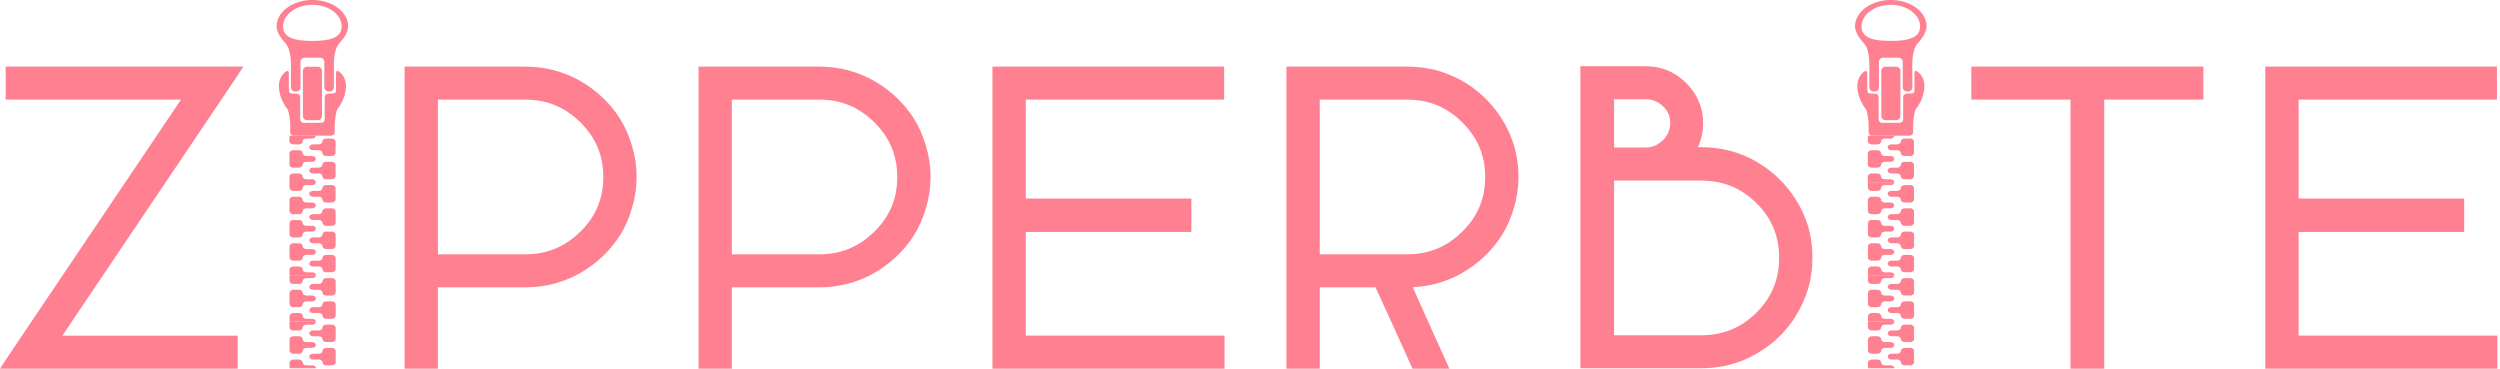
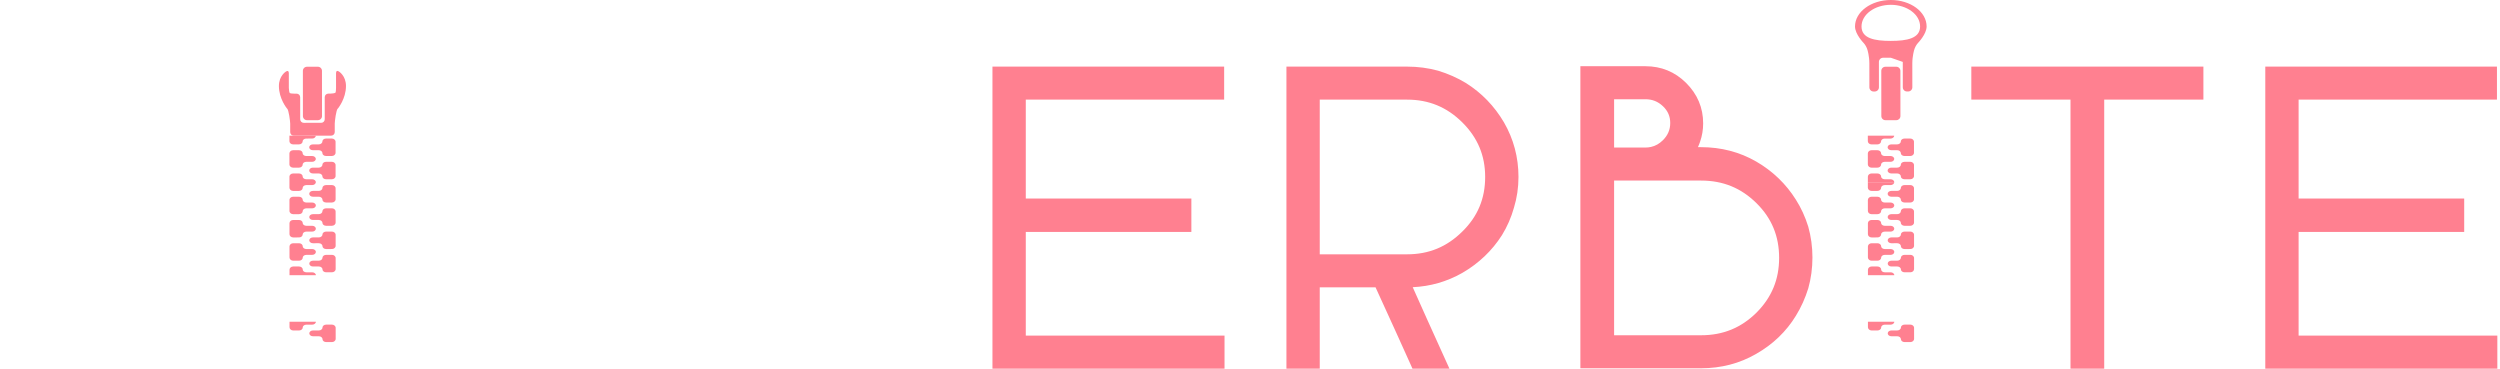
<svg xmlns="http://www.w3.org/2000/svg" width="217" height="32" viewBox="0 0 217 32" fill="none">
-   <path fill-rule="evenodd" clip-rule="evenodd" d="M20.539 6.676C20.291 7.058 19.906 7.63 19.385 8.393C16.249 13.055 11.591 19.97 5.413 29.134H20.634V32H0L0.586 31.105C0.835 30.723 1.218 30.151 1.739 29.388C4.877 24.726 9.535 17.811 15.711 8.647H0.491L0.491 5.781H21.123L20.539 6.676ZM45.593 22.074C47.474 22.074 49.039 21.429 50.377 20.103C51.717 18.795 52.366 17.245 52.366 15.361C52.366 13.497 51.716 11.947 50.377 10.619C49.038 9.293 47.472 8.648 45.593 8.648H38.009V22.074L45.593 22.074ZM55.259 15.361C55.259 16.283 55.125 17.183 54.862 18.038C54.628 18.877 54.277 19.68 53.823 20.415C52.963 21.765 51.805 22.865 50.377 23.691C48.917 24.521 47.309 24.941 45.593 24.941H38.009V32H35.116V5.782H45.593C47.309 5.782 48.917 6.201 50.373 7.029C51.805 7.857 52.962 8.957 53.818 10.3C54.278 11.042 54.628 11.847 54.867 12.696C55.125 13.538 55.259 14.439 55.259 15.361ZM71.108 22.074C72.99 22.074 74.555 21.429 75.893 20.103C77.233 18.795 77.882 17.245 77.882 15.361C77.882 13.497 77.232 11.947 75.893 10.619C74.553 9.293 72.988 8.648 71.108 8.648H63.524V22.074H71.108ZM80.774 15.361C80.774 16.283 80.641 17.183 80.378 18.038C80.143 18.877 79.792 19.68 79.338 20.415C78.478 21.765 77.32 22.865 75.893 23.691C74.433 24.521 72.824 24.941 71.108 24.941H63.524V32H60.632V5.782H71.108C72.824 5.782 74.433 6.201 75.889 7.029C77.32 7.857 78.477 8.957 79.334 10.3C79.793 11.042 80.143 11.847 80.382 12.696C80.641 13.538 80.774 14.439 80.774 15.361Z" fill="#FF8090" />
  <path fill-rule="evenodd" clip-rule="evenodd" d="M106.289 32H86.145V5.782H106.256V8.647H89.038V17.231H103.411V20.131H89.038V29.133H106.289V32Z" fill="#FF8090" />
  <path fill-rule="evenodd" clip-rule="evenodd" d="M122.138 22.074C124.02 22.074 125.585 21.429 126.923 20.103C128.263 18.795 128.912 17.245 128.912 15.361C128.912 13.497 128.262 11.947 126.923 10.619C125.583 9.293 124.018 8.648 122.138 8.648H114.554V22.074H122.138ZM131.804 15.361C131.804 16.283 131.671 17.183 131.408 18.038C131.173 18.877 130.822 19.68 130.368 20.415C129.508 21.765 128.35 22.865 126.923 23.691C125.601 24.442 124.158 24.857 122.624 24.929C123.307 26.467 124.246 28.551 125.44 31.181L125.811 32H122.602L122.448 31.654C121.776 30.151 120.759 27.913 119.398 24.941H114.554V32H111.662V5.782H122.138C123.063 5.782 123.968 5.9 124.827 6.136C125.696 6.401 126.503 6.758 127.238 7.204C128.6 8.057 129.71 9.204 130.543 10.619C131.38 12.065 131.804 13.66 131.804 15.361ZM142.827 12.807C142.985 12.807 143.147 12.789 143.307 12.754C143.693 12.667 144.03 12.477 144.337 12.174C144.767 11.747 144.976 11.258 144.976 10.677C144.976 10.1 144.77 9.625 144.346 9.222C143.915 8.813 143.418 8.614 142.827 8.614L140.104 8.614V12.807L142.827 12.807ZM147.654 29.1C149.557 29.1 151.134 28.455 152.472 27.128C153.787 25.805 154.428 24.252 154.428 22.386C154.428 20.499 153.788 18.948 152.472 17.644C151.134 16.317 149.557 15.673 147.654 15.673L140.104 15.673V29.1L147.654 29.1ZM157.32 22.352C157.32 23.269 157.199 24.165 156.961 25.017C156.694 25.881 156.334 26.679 155.884 27.407C155.049 28.776 153.888 29.891 152.434 30.718C151.004 31.546 149.394 31.966 147.654 31.966L137.177 31.966V5.748L142.827 5.748C144.196 5.748 145.381 6.233 146.346 7.189C147.333 8.167 147.834 9.351 147.834 10.709C147.834 11.263 147.743 11.801 147.565 12.307C147.511 12.467 147.45 12.622 147.38 12.774H147.654C149.393 12.774 151.003 13.194 152.439 14.022C153.866 14.849 155.025 15.962 155.882 17.33C156.331 18.034 156.694 18.825 156.957 19.675C157.199 20.54 157.32 21.436 157.32 22.352Z" fill="#FF8090" />
  <path fill-rule="evenodd" clip-rule="evenodd" d="M191.255 8.647H182.646V32H179.719V8.647H171.111V5.782H191.255V8.647Z" fill="#FF8090" />
  <path fill-rule="evenodd" clip-rule="evenodd" d="M216.769 32H196.627V5.782H216.736V8.647H199.519V17.231H213.892V20.131H199.519V29.133H216.769V32Z" fill="#FF8090" />
-   <path fill-rule="evenodd" clip-rule="evenodd" d="M27.422 27.926C27.422 27.788 27.279 27.674 27.104 27.674L26.595 27.674C26.42 27.674 26.277 27.562 26.277 27.422C26.277 27.284 26.133 27.17 25.959 27.17H25.45C25.275 27.171 25.132 27.296 25.133 27.451V27.928L27.422 27.926ZM26.276 26.413C26.276 26.274 26.419 26.16 26.594 26.16H27.102C27.277 26.16 27.42 26.047 27.42 25.907C27.42 25.768 27.277 25.655 27.102 25.655H26.593C26.418 25.655 26.276 25.542 26.275 25.404C26.275 25.265 26.132 25.151 25.957 25.151L25.448 25.152C25.274 25.152 25.131 25.278 25.131 25.433L25.132 26.386C25.132 26.539 25.275 26.666 25.45 26.666L25.959 26.665C26.133 26.665 26.276 26.552 26.276 26.413ZM27.993 26.412C27.993 26.55 27.851 26.665 27.675 26.665H27.167C26.991 26.665 26.849 26.779 26.849 26.917C26.849 27.056 26.992 27.17 27.167 27.17L27.675 27.169C27.851 27.169 27.993 27.282 27.993 27.421C27.993 27.559 28.137 27.673 28.311 27.673L28.82 27.672C28.995 27.672 29.138 27.546 29.138 27.392L29.137 26.439C29.137 26.285 28.994 26.158 28.819 26.158L28.311 26.159C28.136 26.159 27.993 26.273 27.993 26.412ZM27.419 23.888C27.419 24.027 27.276 24.141 27.101 24.142H26.593C26.418 24.142 26.275 24.255 26.275 24.394C26.275 24.533 26.132 24.647 25.957 24.647H25.448C25.274 24.648 25.13 24.521 25.13 24.367V23.89L27.419 23.888ZM27.991 24.392C27.991 24.532 27.849 24.645 27.673 24.645L27.165 24.646C26.99 24.646 26.847 24.759 26.847 24.898C26.848 25.037 26.991 25.151 27.165 25.151H27.674C27.849 25.15 27.992 25.263 27.992 25.402C27.992 25.541 28.136 25.655 28.31 25.654H28.819C28.994 25.654 29.137 25.528 29.137 25.373L29.136 24.419C29.136 24.266 28.992 24.14 28.818 24.14L28.309 24.14C28.134 24.14 27.991 24.254 27.991 24.392ZM27.422 31.964C27.422 31.825 27.279 31.712 27.104 31.712H26.595C26.42 31.712 26.277 31.599 26.277 31.46C26.277 31.321 26.133 31.208 25.959 31.208H25.45C25.275 31.209 25.132 31.334 25.133 31.489V31.966L27.422 31.964ZM26.276 30.45C26.276 30.312 26.419 30.198 26.594 30.197H27.102C27.277 30.197 27.42 30.084 27.42 29.945C27.42 29.806 27.277 29.693 27.102 29.693H26.593C26.418 29.693 26.276 29.58 26.275 29.442C26.275 29.303 26.132 29.189 25.957 29.189L25.448 29.19C25.274 29.19 25.131 29.316 25.131 29.471L25.132 30.423C25.132 30.577 25.275 30.704 25.45 30.704L25.959 30.703C26.133 30.703 26.276 30.59 26.276 30.45ZM27.993 30.45C27.993 30.588 27.851 30.702 27.675 30.703H27.167C26.991 30.703 26.849 30.816 26.849 30.955C26.849 31.094 26.992 31.208 27.167 31.208L27.675 31.207C27.851 31.207 27.993 31.32 27.993 31.458C27.993 31.597 28.137 31.711 28.311 31.711L28.82 31.71C28.995 31.71 29.138 31.584 29.138 31.429L29.137 30.477C29.137 30.323 28.994 30.196 28.819 30.196L28.311 30.197C28.136 30.197 27.993 30.31 27.993 30.45Z" fill="#FF8090" />
  <path fill-rule="evenodd" clip-rule="evenodd" d="M27.419 27.926C27.419 28.065 27.276 28.179 27.101 28.18H26.593C26.418 28.18 26.275 28.293 26.275 28.432C26.275 28.571 26.132 28.685 25.957 28.685H25.448C25.274 28.685 25.13 28.558 25.13 28.405V27.928L27.419 27.926ZM27.991 28.43C27.991 28.569 27.849 28.683 27.673 28.683L27.165 28.684C26.99 28.684 26.847 28.797 26.847 28.936C26.848 29.074 26.991 29.188 27.165 29.188H27.674C27.849 29.187 27.992 29.3 27.992 29.439C27.992 29.578 28.136 29.692 28.31 29.692H28.819C28.994 29.692 29.137 29.566 29.137 29.411L29.136 28.457C29.136 28.303 28.992 28.177 28.818 28.177H28.309C28.134 28.177 27.991 28.292 27.991 28.43ZM27.419 23.888C27.419 23.75 27.276 23.636 27.101 23.636H26.592C26.417 23.637 26.274 23.524 26.274 23.385C26.274 23.245 26.131 23.132 25.956 23.132H25.447C25.272 23.133 25.129 23.259 25.13 23.413V23.89L27.419 23.888ZM26.273 22.375C26.273 22.236 26.416 22.122 26.591 22.122H27.099C27.274 22.122 27.417 22.008 27.417 21.87C27.417 21.73 27.274 21.617 27.099 21.617H26.59C26.415 21.617 26.273 21.505 26.272 21.366C26.272 21.227 26.13 21.113 25.954 21.113L25.446 21.114C25.271 21.114 25.128 21.24 25.128 21.395L25.129 22.349C25.129 22.502 25.272 22.628 25.447 22.628L25.956 22.628C26.13 22.628 26.273 22.514 26.273 22.375ZM27.99 22.374C27.99 22.512 27.848 22.626 27.672 22.627H27.164C26.989 22.627 26.846 22.741 26.846 22.879C26.846 23.018 26.989 23.132 27.164 23.132L27.672 23.131C27.848 23.131 27.991 23.244 27.991 23.382C27.991 23.521 28.134 23.635 28.309 23.635L28.817 23.634C28.992 23.634 29.135 23.508 29.135 23.354L29.134 22.401C29.134 22.247 28.991 22.12 28.817 22.12L28.308 22.121C28.133 22.121 27.99 22.235 27.99 22.374ZM27.416 19.851C27.416 19.989 27.273 20.103 27.098 20.104H26.59C26.415 20.104 26.272 20.217 26.272 20.356C26.272 20.494 26.129 20.609 25.954 20.609L25.445 20.61C25.271 20.61 25.127 20.483 25.127 20.329V19.853L27.416 19.851ZM27.988 20.355C27.988 20.494 27.846 20.608 27.67 20.608L27.162 20.608C26.987 20.608 26.844 20.721 26.844 20.86C26.845 20.999 26.988 21.113 27.162 21.113L27.671 21.112C27.846 21.112 27.989 21.225 27.989 21.364C27.989 21.502 28.133 21.617 28.308 21.617L28.816 21.616C28.991 21.616 29.134 21.49 29.134 21.335L29.133 20.382C29.133 20.228 28.989 20.102 28.815 20.102H28.306C28.131 20.102 27.988 20.216 27.988 20.355ZM27.416 19.851C27.416 19.713 27.273 19.598 27.098 19.598H26.589C26.414 19.598 26.271 19.486 26.271 19.347C26.271 19.208 26.127 19.095 25.953 19.095H25.444C25.269 19.095 25.126 19.221 25.127 19.375L25.127 19.853L27.416 19.851ZM26.27 18.337C26.27 18.199 26.413 18.085 26.588 18.084H27.096C27.271 18.084 27.414 17.971 27.414 17.832C27.414 17.693 27.271 17.579 27.096 17.58H26.587C26.412 17.58 26.27 17.467 26.269 17.328C26.269 17.189 26.126 17.076 25.951 17.076L25.442 17.076C25.268 17.076 25.124 17.202 25.125 17.357V18.31C25.126 18.464 25.269 18.591 25.444 18.591L25.952 18.59C26.127 18.59 26.27 18.476 26.27 18.337ZM27.986 18.336C27.986 18.474 27.844 18.588 27.669 18.588L27.16 18.589C26.985 18.589 26.843 18.702 26.843 18.841C26.843 18.98 26.986 19.094 27.16 19.093H27.669C27.844 19.093 27.987 19.206 27.987 19.345C27.987 19.484 28.131 19.598 28.305 19.598L28.814 19.597C28.989 19.597 29.132 19.471 29.132 19.316L29.131 18.362C29.131 18.209 28.988 18.082 28.813 18.082L28.305 18.083C28.129 18.083 27.986 18.197 27.986 18.336ZM27.413 15.812C27.413 15.951 27.27 16.065 27.095 16.065L26.587 16.066C26.412 16.066 26.269 16.179 26.269 16.318C26.269 16.457 26.126 16.571 25.951 16.571H25.442C25.267 16.572 25.124 16.445 25.124 16.291V15.815L27.413 15.812ZM27.985 16.317C27.985 16.456 27.843 16.57 27.667 16.57L27.159 16.57C26.984 16.57 26.841 16.683 26.841 16.823C26.841 16.961 26.985 17.075 27.159 17.075L27.668 17.074C27.843 17.074 27.986 17.187 27.986 17.326C27.986 17.465 28.129 17.579 28.304 17.578H28.812C28.988 17.578 29.131 17.452 29.131 17.297L29.13 16.344C29.13 16.19 28.986 16.063 28.812 16.064H28.303C28.128 16.064 27.985 16.178 27.985 16.317ZM27.413 15.812C27.413 15.673 27.27 15.56 27.095 15.56H26.586C26.411 15.561 26.268 15.448 26.268 15.309C26.268 15.17 26.124 15.056 25.95 15.057H25.441C25.266 15.057 25.123 15.183 25.124 15.338L25.124 15.815L27.413 15.812ZM26.267 14.299C26.267 14.16 26.41 14.046 26.585 14.046H27.093C27.268 14.045 27.411 13.932 27.411 13.794C27.411 13.655 27.268 13.541 27.093 13.541L26.584 13.542C26.409 13.542 26.267 13.429 26.266 13.29C26.266 13.152 26.123 13.038 25.948 13.038L25.439 13.039C25.265 13.039 25.121 13.165 25.121 13.319L25.122 14.272C25.123 14.426 25.266 14.553 25.441 14.553L25.949 14.552C26.124 14.552 26.267 14.438 26.267 14.299ZM27.983 14.298C27.983 14.437 27.841 14.55 27.666 14.551H27.157C26.982 14.551 26.839 14.664 26.839 14.803C26.839 14.943 26.983 15.056 27.157 15.056L27.666 15.056C27.841 15.056 27.984 15.168 27.984 15.307C27.984 15.446 28.128 15.56 28.302 15.56L28.811 15.559C28.986 15.559 29.129 15.433 29.129 15.278L29.128 14.325C29.128 14.171 28.984 14.044 28.809 14.044L28.301 14.045C28.126 14.045 27.983 14.159 27.983 14.298ZM27.409 11.775C27.409 11.914 27.267 12.027 27.091 12.027L26.583 12.028C26.408 12.028 26.265 12.141 26.265 12.28C26.265 12.419 26.122 12.533 25.947 12.533H25.439C25.264 12.533 25.121 12.407 25.121 12.254V11.777L27.409 11.775ZM27.982 12.279C27.982 12.418 27.84 12.532 27.664 12.532L27.156 12.533C26.981 12.533 26.838 12.646 26.838 12.785C26.838 12.923 26.981 13.037 27.156 13.037L27.665 13.036C27.84 13.036 27.983 13.149 27.983 13.288C27.983 13.427 28.126 13.54 28.3 13.54H28.809C28.984 13.54 29.127 13.414 29.127 13.26L29.127 12.306C29.127 12.152 28.983 12.026 28.808 12.026H28.3C28.125 12.026 27.982 12.14 27.982 12.279ZM27.951 10.074C27.951 10.27 27.792 10.43 27.598 10.431L26.646 10.432C26.452 10.432 26.293 10.272 26.293 10.076L26.29 6.15C26.29 5.954 26.449 5.794 26.643 5.794L27.594 5.793C27.788 5.793 27.947 5.953 27.947 6.148L27.951 10.074Z" fill="#FF8090" />
  <path fill-rule="evenodd" clip-rule="evenodd" d="M29.417 6.206C29.279 6.107 29.168 6.165 29.168 6.336L29.168 7.63C29.168 7.801 29.15 7.982 29.127 8.032C29.105 8.084 28.847 8.127 28.678 8.127H28.493C28.323 8.127 28.186 8.267 28.186 8.436L28.187 10.351C28.188 10.521 28.049 10.66 27.881 10.66L26.363 10.662C26.195 10.662 26.057 10.523 26.057 10.352L26.055 8.438C26.055 8.268 25.917 8.129 25.748 8.129H25.562C25.394 8.129 25.215 8.11 25.164 8.087C25.113 8.065 25.071 7.804 25.071 7.634L25.07 6.34C25.07 6.168 24.958 6.111 24.82 6.21C24.82 6.21 24.208 6.574 24.209 7.466C24.209 8.58 24.913 9.422 24.913 9.422C25.064 9.498 25.189 10.556 25.189 10.726V11.467C25.19 11.637 25.328 11.777 25.496 11.777L26.54 11.776C26.709 11.776 26.971 11.776 27.123 11.775H27.706L28.75 11.774C28.918 11.774 29.056 11.634 29.056 11.465V10.724C29.056 10.554 29.178 9.495 29.329 9.419C29.329 9.419 30.032 8.576 30.031 7.462C30.03 6.57 29.417 6.206 29.417 6.206Z" fill="#FF8090" />
-   <path fill-rule="evenodd" clip-rule="evenodd" d="M29.657 2.295C29.657 1.257 28.518 0.417 27.113 0.417C25.709 0.419 24.572 1.261 24.573 2.299C24.574 3.337 25.712 3.552 27.116 3.551C28.52 3.549 29.658 3.334 29.657 2.295ZM30.223 2.295C30.223 2.96 29.482 3.72 29.482 3.72C29.344 3.863 29.192 4.138 29.145 4.331C29.145 4.331 28.982 4.854 28.983 5.498L28.984 7.578C28.984 7.777 28.822 7.94 28.625 7.94H28.515C28.317 7.94 28.156 7.777 28.155 7.578L28.153 5.374C28.153 5.175 27.991 5.011 27.794 5.011L27.118 5.012L26.44 5.013C26.244 5.013 26.082 5.177 26.082 5.376L26.084 7.58C26.084 7.779 25.922 7.942 25.724 7.943H25.614C25.417 7.943 25.255 7.78 25.255 7.581L25.253 5.502C25.253 4.857 25.088 4.334 25.088 4.334C25.041 4.141 24.89 3.867 24.751 3.725C24.751 3.725 24.009 2.965 24.008 2.3C24.007 1.031 25.397 0.002 27.113 -4.00543e-05C28.83 -0.002 30.222 1.026 30.223 2.295ZM164.429 27.926C164.429 27.788 164.286 27.674 164.111 27.674L163.603 27.674C163.427 27.674 163.284 27.562 163.284 27.422C163.284 27.284 163.14 27.17 162.966 27.17H162.457C162.282 27.171 162.14 27.296 162.14 27.451V27.928L164.429 27.926ZM163.283 26.413C163.283 26.274 163.425 26.16 163.601 26.16H164.109C164.284 26.16 164.427 26.047 164.427 25.907C164.427 25.768 164.284 25.655 164.109 25.655H163.601C163.425 25.655 163.283 25.542 163.283 25.404C163.283 25.265 163.139 25.151 162.965 25.151L162.456 25.152C162.281 25.152 162.138 25.278 162.138 25.433L162.139 26.386C162.139 26.539 162.282 26.666 162.457 26.666L162.965 26.665C163.14 26.665 163.283 26.552 163.283 26.413ZM165 26.412C165 26.55 164.857 26.665 164.682 26.665H164.174C163.999 26.665 163.856 26.779 163.856 26.917C163.856 27.056 163.999 27.17 164.174 27.17L164.683 27.169C164.858 27.169 165 27.282 165.001 27.421C165.001 27.559 165.144 27.673 165.319 27.673L165.827 27.672C166.002 27.672 166.145 27.546 166.145 27.392L166.144 26.439C166.144 26.285 166.001 26.158 165.826 26.158L165.318 26.159C165.143 26.159 165 26.273 165 26.412ZM164.426 23.888C164.426 24.027 164.283 24.141 164.108 24.142H163.6C163.424 24.142 163.282 24.255 163.282 24.394C163.282 24.533 163.139 24.647 162.964 24.647H162.456C162.28 24.648 162.137 24.521 162.137 24.367V23.89L164.426 23.888ZM164.998 24.392C164.998 24.532 164.855 24.645 164.68 24.645L164.172 24.646C163.997 24.646 163.854 24.759 163.854 24.898C163.854 25.037 163.997 25.151 164.172 25.151H164.681C164.856 25.15 164.998 25.263 164.999 25.402C164.999 25.541 165.142 25.655 165.317 25.654H165.826C166 25.654 166.144 25.528 166.143 25.373L166.142 24.419C166.142 24.266 165.999 24.14 165.824 24.14L165.316 24.14C165.141 24.14 164.998 24.254 164.998 24.392ZM164.429 31.964C164.429 31.825 164.286 31.712 164.111 31.712H163.603C163.427 31.712 163.284 31.599 163.284 31.46C163.284 31.321 163.14 31.208 162.966 31.208H162.457C162.282 31.209 162.14 31.334 162.14 31.489V31.966L164.429 31.964ZM163.283 30.45C163.283 30.312 163.425 30.198 163.601 30.197H164.109C164.284 30.197 164.427 30.084 164.427 29.945C164.427 29.806 164.284 29.693 164.109 29.693H163.601C163.425 29.693 163.283 29.58 163.283 29.442C163.283 29.303 163.139 29.189 162.965 29.189L162.456 29.19C162.281 29.19 162.138 29.316 162.138 29.471L162.139 30.423C162.139 30.577 162.282 30.704 162.457 30.704L162.965 30.703C163.14 30.703 163.283 30.59 163.283 30.45ZM165 30.45C165 30.588 164.857 30.702 164.682 30.703H164.174C163.999 30.703 163.856 30.816 163.856 30.955C163.856 31.094 163.999 31.208 164.174 31.208L164.683 31.207C164.858 31.207 165 31.32 165.001 31.458C165.001 31.597 165.144 31.711 165.319 31.711L165.827 31.71C166.002 31.71 166.145 31.584 166.145 31.429L166.144 30.477C166.144 30.323 166.001 30.196 165.826 30.196L165.318 30.197C165.143 30.197 165 30.31 165 30.45Z" fill="#FF8090" />
  <path fill-rule="evenodd" clip-rule="evenodd" d="M164.426 27.926C164.426 28.065 164.283 28.179 164.108 28.18H163.6C163.424 28.18 163.282 28.293 163.282 28.432C163.282 28.571 163.139 28.685 162.964 28.685H162.456C162.281 28.685 162.137 28.558 162.137 28.405V27.928L164.426 27.926ZM164.998 28.43C164.998 28.569 164.855 28.683 164.68 28.683L164.172 28.684C163.997 28.684 163.854 28.797 163.854 28.936C163.854 29.074 163.997 29.188 164.172 29.188H164.681C164.856 29.187 164.998 29.3 164.999 29.439C164.999 29.578 165.142 29.692 165.317 29.692H165.826C166 29.692 166.144 29.566 166.143 29.411L166.142 28.457C166.142 28.303 165.999 28.177 165.824 28.177H165.316C165.141 28.177 164.998 28.292 164.998 28.43ZM164.426 23.888C164.426 23.75 164.283 23.636 164.108 23.636H163.599C163.424 23.637 163.281 23.524 163.281 23.385C163.281 23.245 163.137 23.132 162.963 23.132H162.454C162.279 23.133 162.137 23.259 162.137 23.413V23.89L164.426 23.888ZM163.28 22.375C163.28 22.236 163.422 22.122 163.597 22.122H164.106C164.281 22.122 164.424 22.008 164.424 21.87C164.424 21.73 164.28 21.617 164.106 21.617H163.597C163.422 21.617 163.279 21.505 163.279 21.366C163.279 21.227 163.136 21.113 162.961 21.113L162.453 21.114C162.277 21.114 162.135 21.24 162.135 21.395L162.135 22.349C162.135 22.502 162.279 22.628 162.454 22.628L162.962 22.628C163.137 22.628 163.28 22.514 163.28 22.375ZM164.997 22.374C164.997 22.512 164.854 22.626 164.679 22.627H164.171C163.996 22.627 163.853 22.741 163.853 22.879C163.853 23.018 163.996 23.132 164.171 23.132L164.679 23.131C164.855 23.131 164.997 23.244 164.997 23.382C164.997 23.521 165.14 23.635 165.315 23.635L165.824 23.634C165.999 23.634 166.142 23.508 166.141 23.354L166.141 22.401C166.141 22.247 165.998 22.12 165.823 22.12L165.315 22.121C165.14 22.121 164.997 22.235 164.997 22.374ZM164.422 19.851C164.422 19.989 164.279 20.103 164.104 20.104H163.596C163.421 20.104 163.278 20.217 163.278 20.356C163.278 20.494 163.135 20.609 162.96 20.609L162.452 20.61C162.277 20.61 162.134 20.483 162.134 20.329V19.853L164.422 19.851ZM164.995 20.355C164.995 20.494 164.852 20.608 164.677 20.608L164.169 20.608C163.994 20.608 163.851 20.721 163.851 20.86C163.851 20.999 163.995 21.113 164.169 21.113L164.678 21.112C164.853 21.112 164.995 21.225 164.995 21.364C164.996 21.502 165.139 21.617 165.314 21.617L165.823 21.616C165.997 21.616 166.141 21.49 166.14 21.335L166.139 20.382C166.139 20.228 165.996 20.102 165.821 20.102H165.313C165.138 20.102 164.995 20.216 164.995 20.355ZM164.422 19.851C164.422 19.713 164.279 19.598 164.104 19.598H163.596C163.421 19.598 163.278 19.486 163.278 19.347C163.278 19.208 163.134 19.095 162.96 19.095H162.451C162.276 19.095 162.134 19.221 162.134 19.375V19.853L164.422 19.851ZM163.277 18.337C163.277 18.199 163.419 18.085 163.594 18.084H164.103C164.278 18.084 164.421 17.971 164.421 17.832C164.421 17.693 164.277 17.579 164.103 17.58H163.594C163.419 17.58 163.276 17.467 163.276 17.328C163.276 17.189 163.132 17.076 162.958 17.076L162.449 17.076C162.274 17.076 162.131 17.202 162.131 17.357L162.132 18.31C162.132 18.464 162.276 18.591 162.451 18.591L162.959 18.59C163.134 18.59 163.277 18.476 163.277 18.337ZM164.993 18.336C164.993 18.474 164.851 18.588 164.675 18.588L164.167 18.589C163.992 18.589 163.849 18.702 163.849 18.841C163.849 18.98 163.993 19.094 164.167 19.093H164.676C164.851 19.093 164.993 19.206 164.993 19.345C164.994 19.484 165.137 19.598 165.312 19.598L165.821 19.597C165.995 19.597 166.139 19.471 166.138 19.316L166.137 18.362C166.137 18.209 165.994 18.082 165.819 18.082L165.311 18.083C165.136 18.083 164.993 18.197 164.993 18.336ZM164.419 15.812C164.419 15.951 164.276 16.065 164.101 16.065L163.593 16.066C163.418 16.066 163.275 16.179 163.275 16.318C163.275 16.457 163.132 16.571 162.957 16.571H162.449C162.274 16.572 162.13 16.445 162.13 16.291V15.815L164.419 15.812ZM164.991 16.317C164.991 16.456 164.849 16.57 164.674 16.57L164.165 16.57C163.991 16.57 163.847 16.683 163.847 16.823C163.848 16.961 163.991 17.075 164.165 17.075L164.674 17.074C164.849 17.074 164.992 17.187 164.992 17.326C164.992 17.465 165.136 17.579 165.311 17.578H165.819C165.994 17.578 166.137 17.452 166.137 17.297L166.136 16.344C166.136 16.19 165.993 16.063 165.818 16.064H165.309C165.134 16.064 164.991 16.178 164.991 16.317Z" fill="#FF8090" />
  <path fill-rule="evenodd" clip-rule="evenodd" d="M164.419 15.812C164.419 15.673 164.277 15.56 164.101 15.56H163.593C163.418 15.561 163.275 15.448 163.275 15.309C163.275 15.17 163.131 15.056 162.957 15.057H162.448C162.273 15.057 162.131 15.183 162.131 15.338V15.815L164.419 15.812ZM163.274 14.299C163.274 14.16 163.416 14.046 163.591 14.046H164.1C164.275 14.046 164.418 13.932 164.418 13.794C164.418 13.655 164.274 13.541 164.1 13.541L163.591 13.542C163.416 13.542 163.273 13.429 163.273 13.29C163.273 13.152 163.13 13.038 162.955 13.038L162.446 13.039C162.271 13.039 162.128 13.165 162.128 13.319L162.129 14.272C162.129 14.426 162.273 14.553 162.448 14.553L162.956 14.552C163.131 14.552 163.274 14.438 163.274 14.299ZM164.99 14.298C164.99 14.437 164.848 14.55 164.673 14.551H164.164C163.989 14.551 163.846 14.664 163.846 14.803C163.847 14.943 163.99 15.056 164.164 15.056L164.673 15.056C164.848 15.056 164.991 15.169 164.991 15.307C164.991 15.446 165.135 15.56 165.31 15.56L165.818 15.559C165.993 15.559 166.136 15.433 166.136 15.278L166.135 14.325C166.135 14.171 165.991 14.045 165.817 14.045L165.308 14.046C165.133 14.046 164.99 14.159 164.99 14.298ZM164.416 11.775C164.416 11.914 164.273 12.028 164.098 12.028L163.59 12.028C163.415 12.028 163.272 12.141 163.272 12.281C163.272 12.419 163.129 12.533 162.954 12.534H162.446C162.271 12.534 162.127 12.408 162.127 12.254V11.777L164.416 11.775ZM164.989 12.279C164.989 12.418 164.846 12.532 164.671 12.532L164.163 12.533C163.987 12.533 163.845 12.646 163.845 12.785C163.845 12.923 163.988 13.037 164.163 13.037L164.671 13.036C164.846 13.036 164.989 13.149 164.989 13.288C164.989 13.427 165.133 13.541 165.308 13.541H165.816C165.991 13.54 166.134 13.414 166.134 13.26L166.133 12.306C166.133 12.152 165.99 12.026 165.815 12.026H165.307C165.131 12.026 164.989 12.14 164.989 12.279ZM164.957 10.074C164.957 10.27 164.799 10.431 164.605 10.431L163.653 10.432C163.459 10.432 163.301 10.272 163.3 10.076L163.296 6.15C163.296 5.954 163.456 5.794 163.65 5.794L164.601 5.793C164.795 5.793 164.954 5.953 164.954 6.148L164.957 10.074Z" fill="#FF8090" />
-   <path fill-rule="evenodd" clip-rule="evenodd" d="M166.424 6.206C166.286 6.107 166.174 6.165 166.174 6.336L166.176 7.63C166.176 7.801 166.158 7.982 166.134 8.032C166.112 8.084 165.854 8.127 165.684 8.127H165.499C165.331 8.127 165.193 8.267 165.193 8.436L165.195 10.351C165.195 10.521 165.057 10.66 164.888 10.66L163.371 10.662C163.202 10.662 163.064 10.523 163.064 10.352L163.062 8.438C163.062 8.268 162.924 8.129 162.755 8.129H162.57C162.401 8.129 162.221 8.11 162.171 8.087C162.12 8.065 162.078 7.804 162.078 7.634L162.077 6.34C162.076 6.168 161.965 6.111 161.827 6.21C161.827 6.21 161.215 6.574 161.216 7.466C161.217 8.58 161.92 9.422 161.92 9.422C162.071 9.498 162.195 10.556 162.195 10.726L162.196 11.467C162.196 11.637 162.334 11.777 162.504 11.777L163.548 11.776C163.716 11.776 163.979 11.776 164.131 11.775H164.713L165.757 11.774C165.925 11.774 166.063 11.634 166.063 11.465V10.724C166.063 10.554 166.186 9.495 166.337 9.419C166.337 9.419 167.039 8.576 167.038 7.462C167.037 6.57 166.424 6.206 166.424 6.206Z" fill="#FF8090" />
-   <path fill-rule="evenodd" clip-rule="evenodd" d="M166.665 2.295C166.664 1.257 165.525 0.417 164.121 0.418C162.717 0.419 161.579 1.262 161.58 2.3C161.58 3.337 162.719 3.552 164.124 3.551C165.528 3.55 166.666 3.334 166.665 2.295ZM167.23 2.295C167.231 2.96 166.489 3.721 166.489 3.721C166.35 3.863 166.199 4.138 166.152 4.331C166.152 4.331 165.989 4.854 165.989 5.499L165.991 7.578C165.992 7.777 165.83 7.94 165.633 7.94H165.522C165.325 7.94 165.163 7.778 165.163 7.579L165.161 5.374C165.161 5.175 164.998 5.011 164.801 5.011L164.124 5.012L163.448 5.013C163.251 5.013 163.089 5.177 163.089 5.376L163.091 7.58C163.091 7.779 162.929 7.942 162.732 7.943H162.622C162.425 7.943 162.262 7.78 162.262 7.581L162.26 5.502C162.26 4.857 162.096 4.335 162.096 4.335C162.049 4.141 161.897 3.867 161.758 3.725C161.758 3.725 161.015 2.965 161.015 2.3C161.014 1.032 162.405 0.002 164.12 8.91685e-05C165.837 -0.002 167.229 1.026 167.23 2.295Z" fill="#FF8090" />
+   <path fill-rule="evenodd" clip-rule="evenodd" d="M166.665 2.295C166.664 1.257 165.525 0.417 164.121 0.418C162.717 0.419 161.579 1.262 161.58 2.3C161.58 3.337 162.719 3.552 164.124 3.551C165.528 3.55 166.666 3.334 166.665 2.295ZM167.23 2.295C167.231 2.96 166.489 3.721 166.489 3.721C166.35 3.863 166.199 4.138 166.152 4.331C166.152 4.331 165.989 4.854 165.989 5.499L165.991 7.578C165.992 7.777 165.83 7.94 165.633 7.94H165.522C165.325 7.94 165.163 7.778 165.163 7.579L165.161 5.374L164.124 5.012L163.448 5.013C163.251 5.013 163.089 5.177 163.089 5.376L163.091 7.58C163.091 7.779 162.929 7.942 162.732 7.943H162.622C162.425 7.943 162.262 7.78 162.262 7.581L162.26 5.502C162.26 4.857 162.096 4.335 162.096 4.335C162.049 4.141 161.897 3.867 161.758 3.725C161.758 3.725 161.015 2.965 161.015 2.3C161.014 1.032 162.405 0.002 164.12 8.91685e-05C165.837 -0.002 167.229 1.026 167.23 2.295Z" fill="#FF8090" />
</svg>